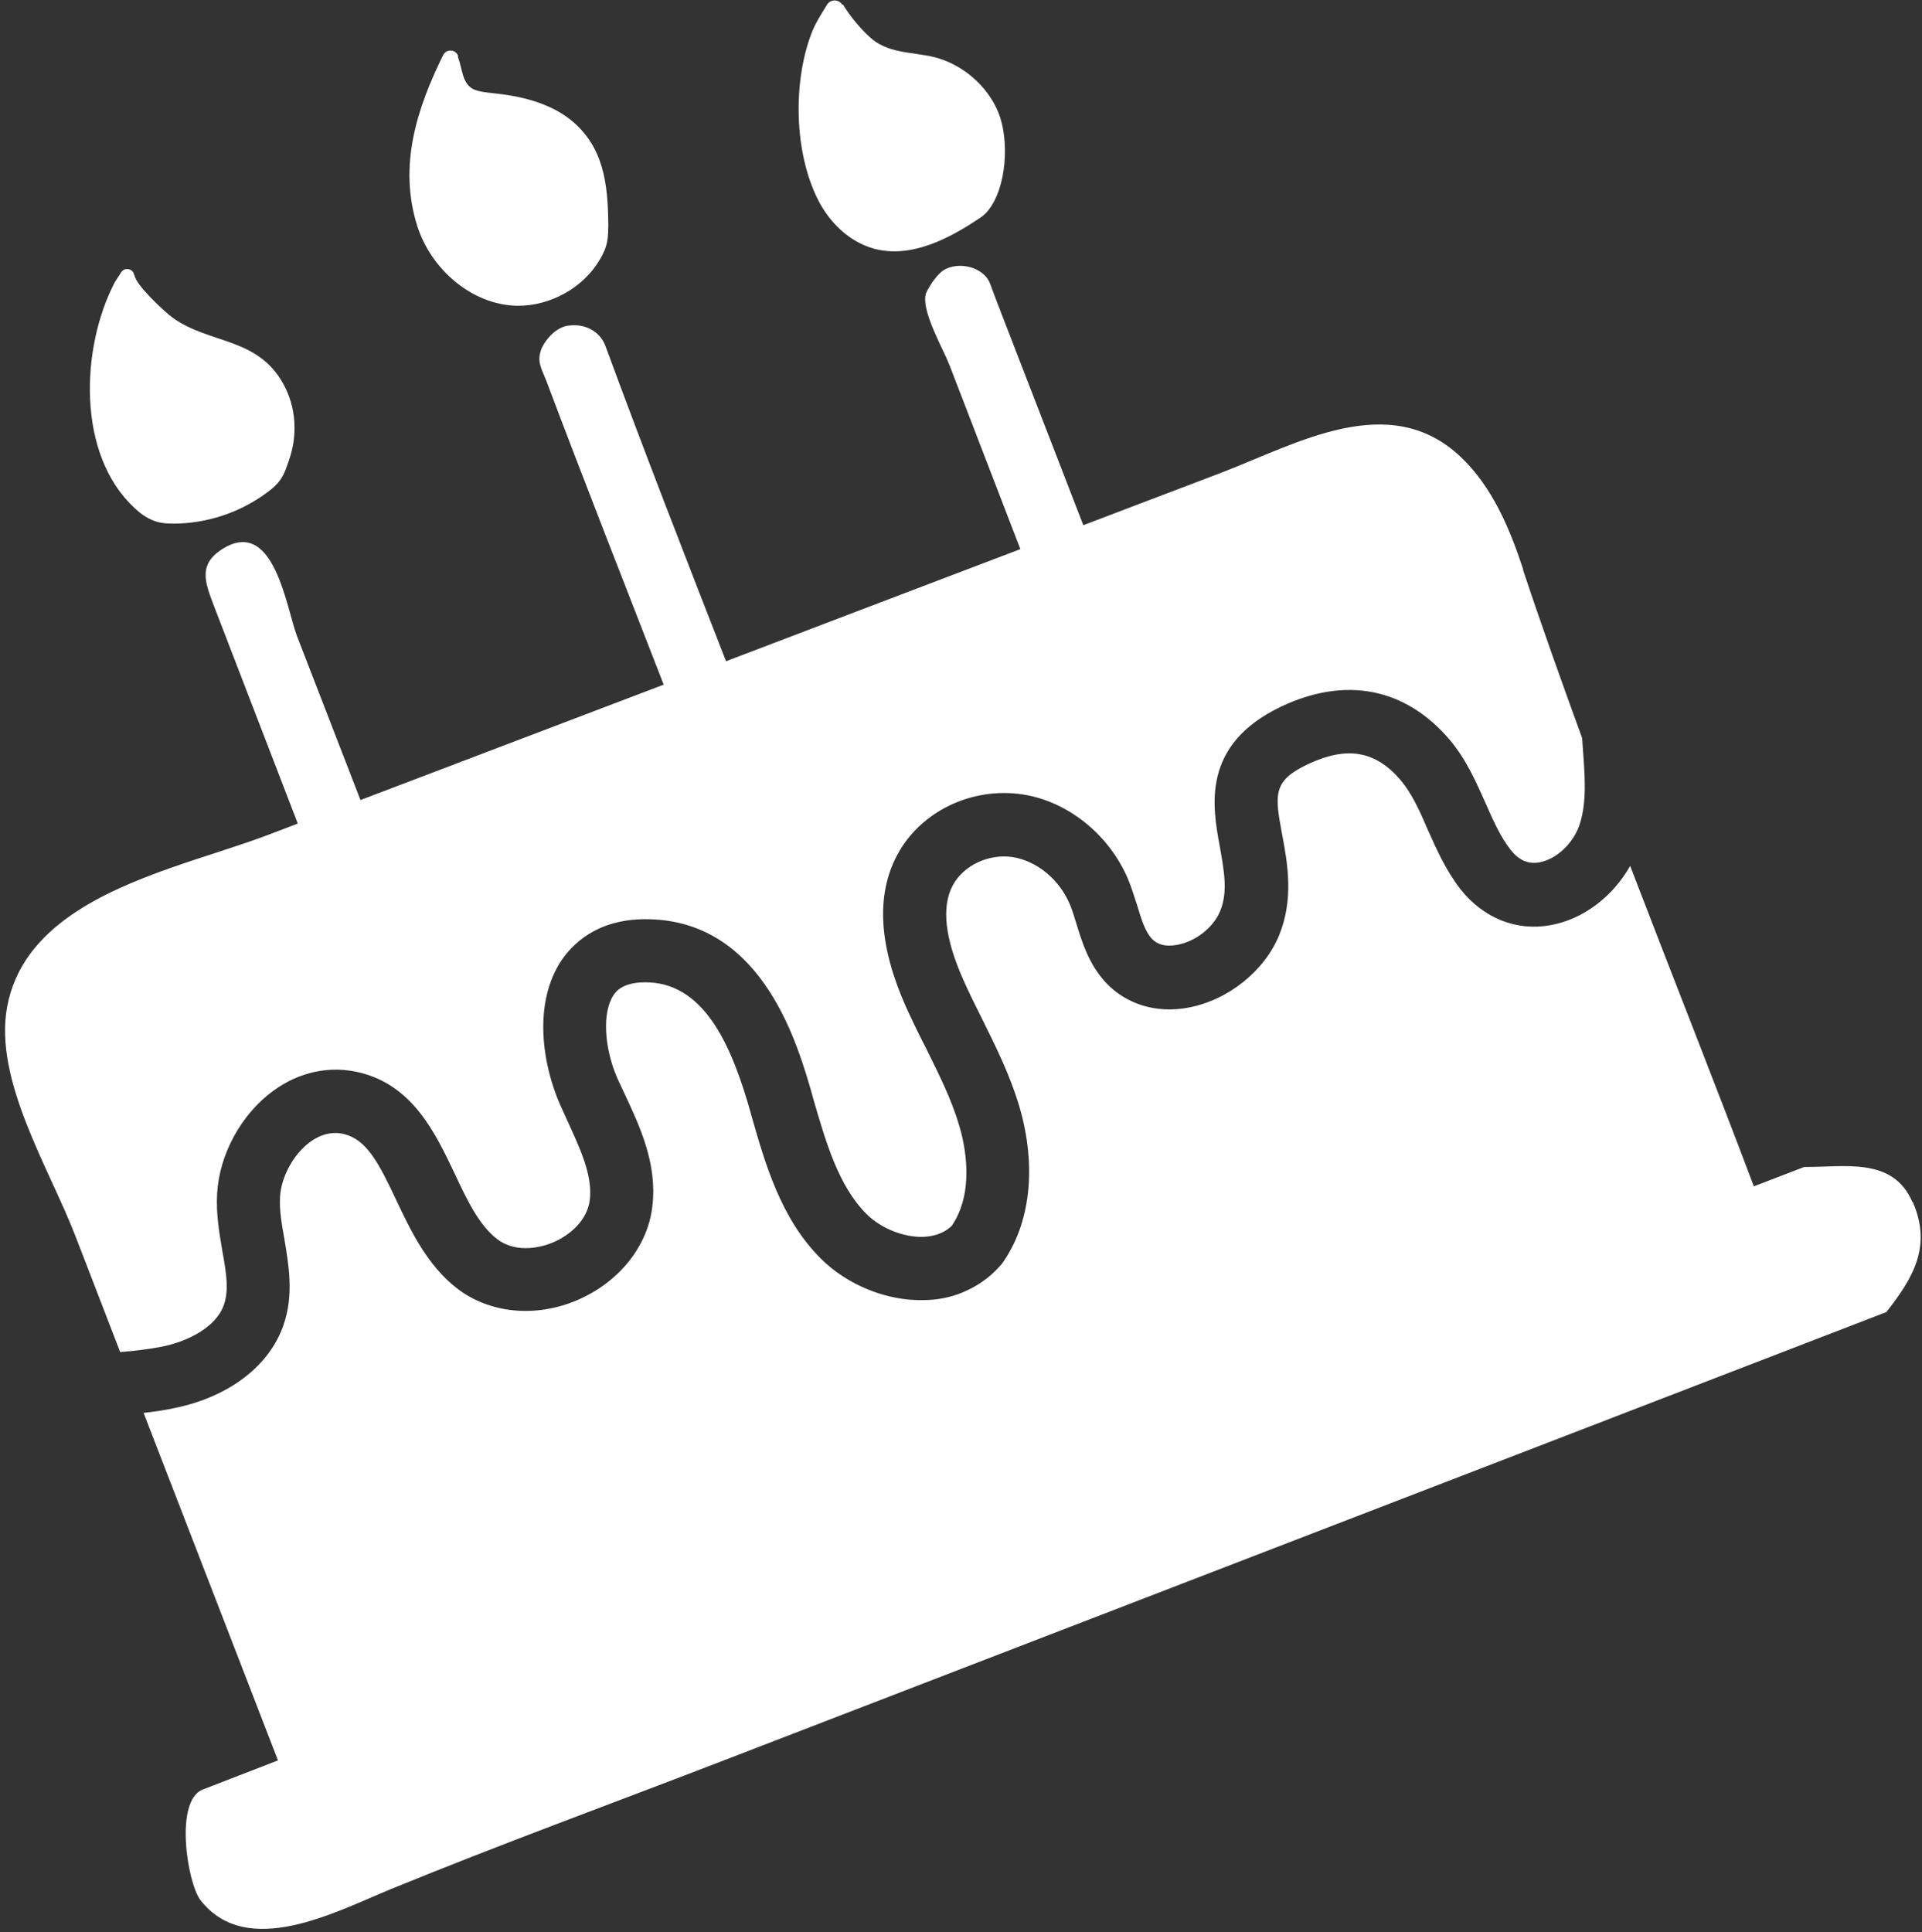
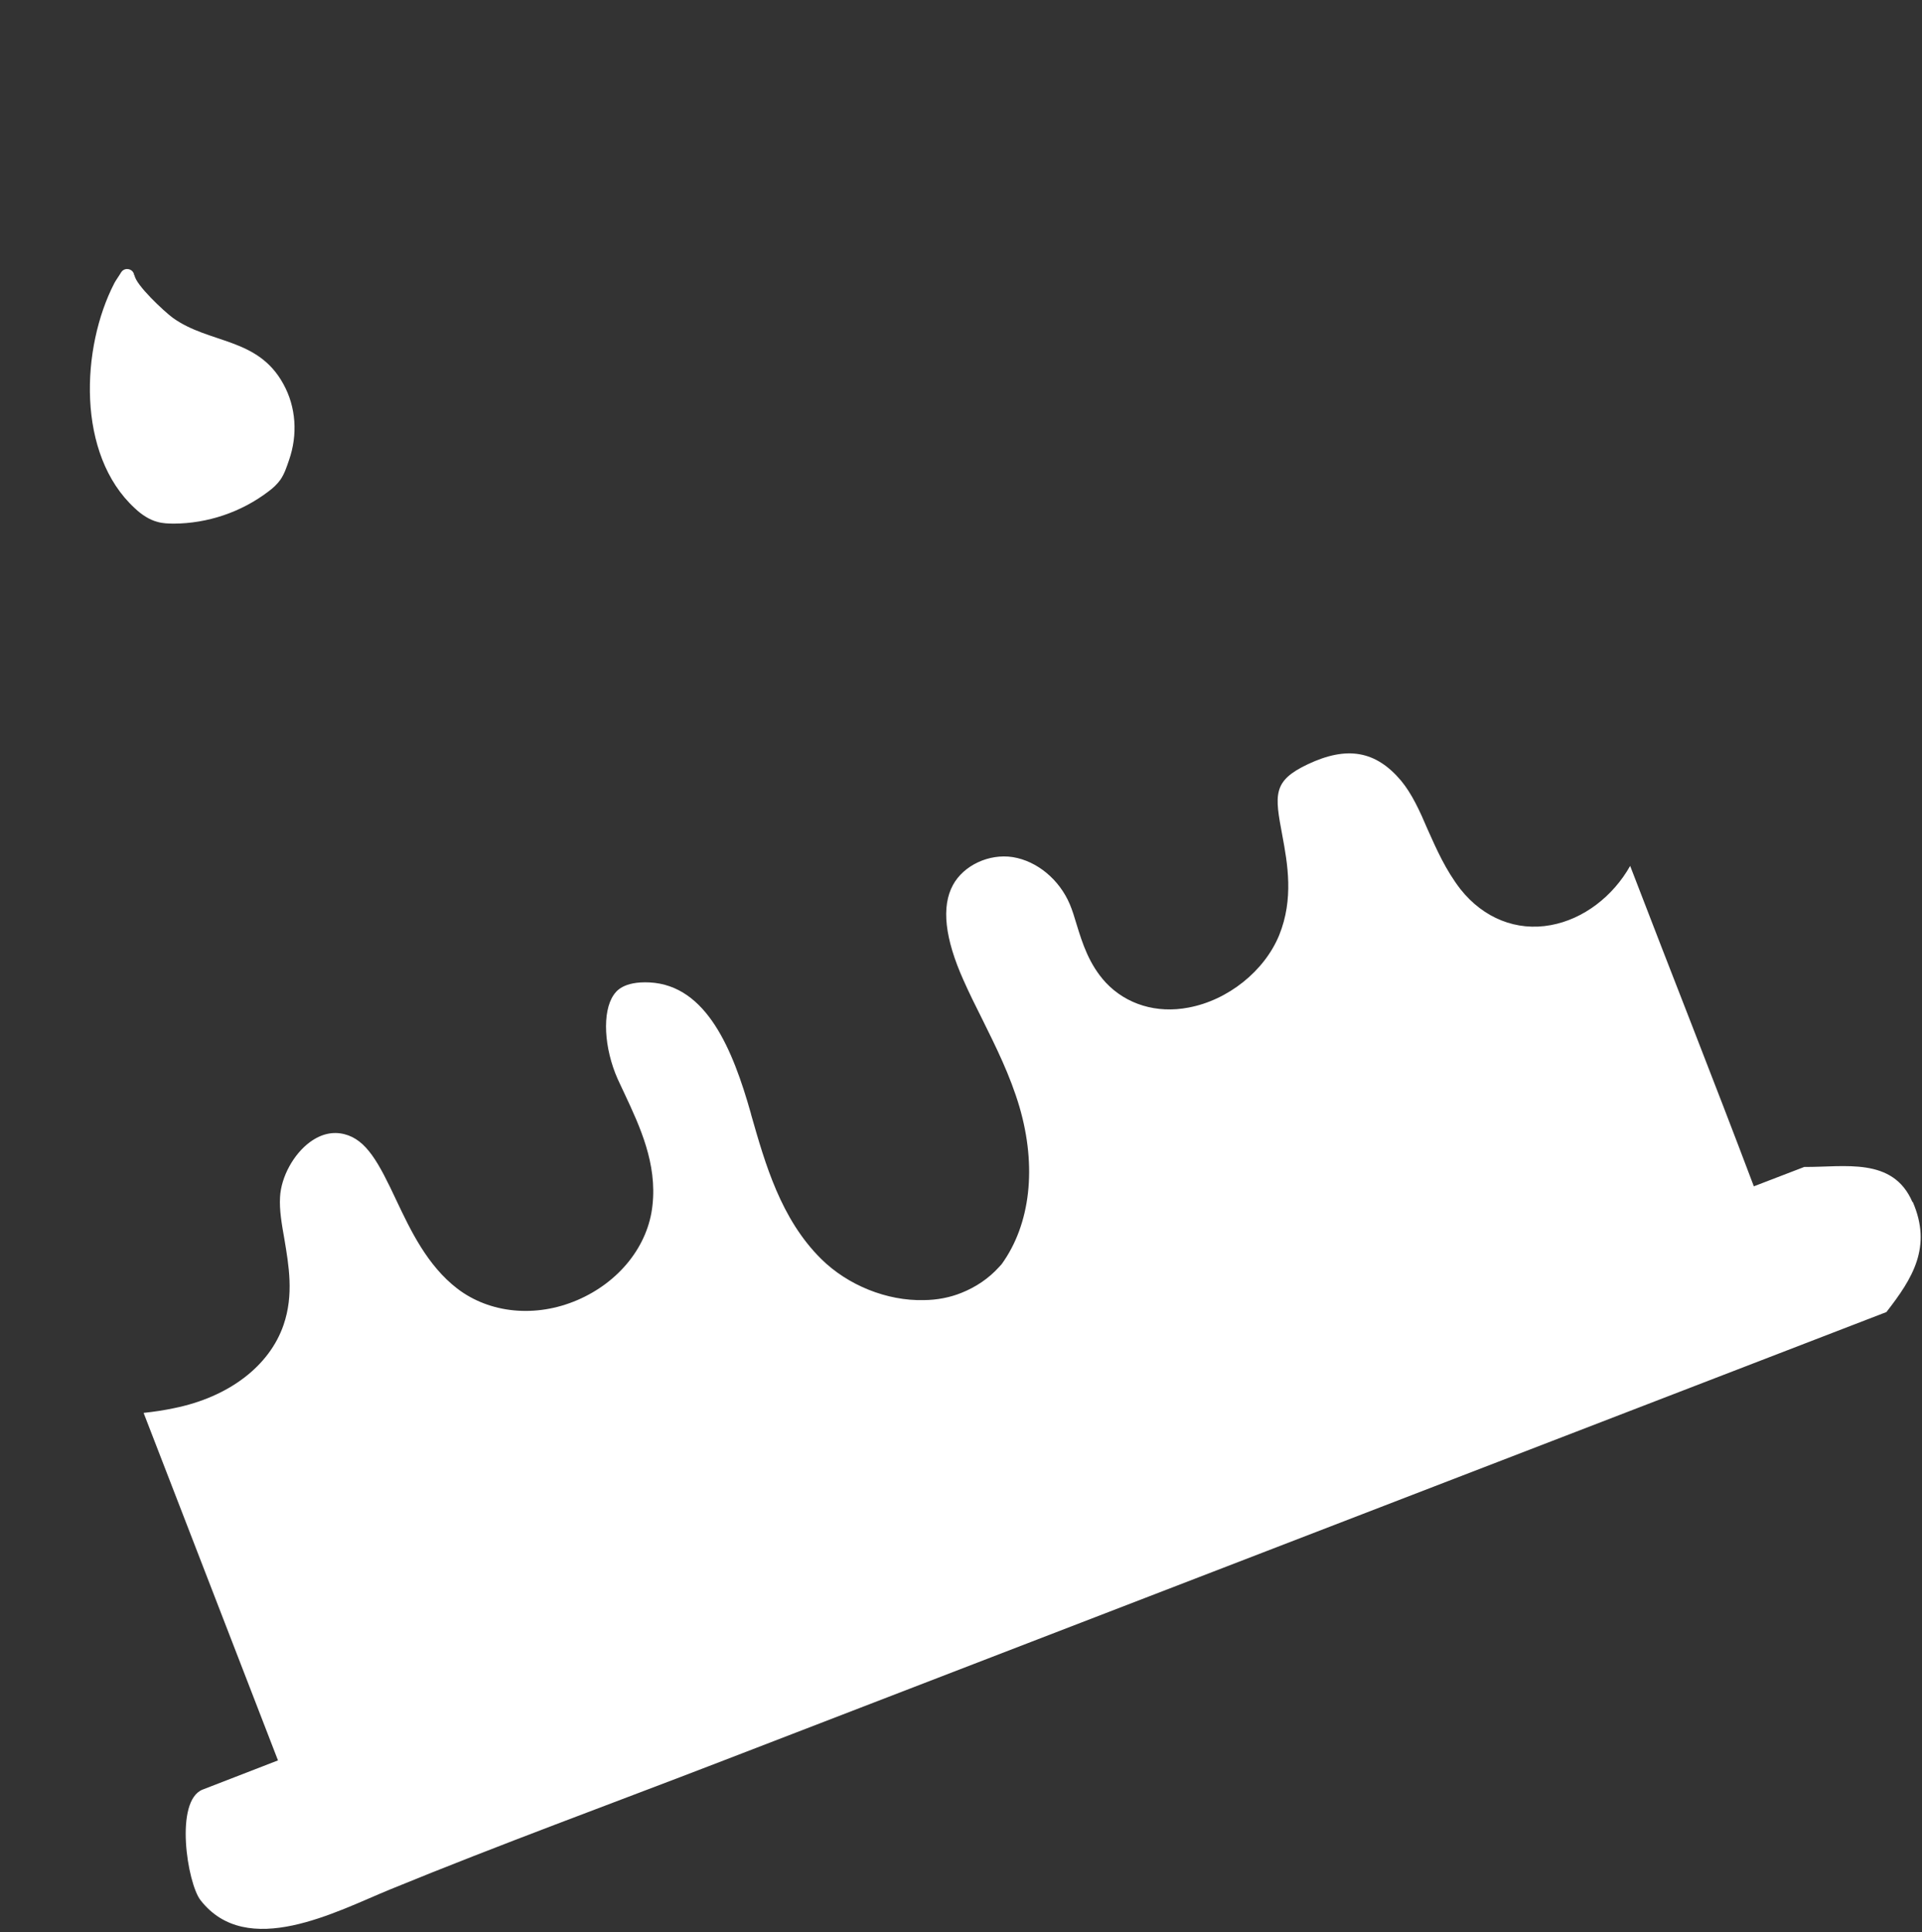
<svg xmlns="http://www.w3.org/2000/svg" width="191" height="192" viewBox="0 0 191 192" fill="none">
  <rect x="0" y="0" width="191" height="192" fill="#333333" stroke="none" />
  <path d="M190.082 119.44C192.017 123.909 190.083 127.027 187.462 130.387L71.694 175.03C60.729 179.26 49.647 183.305 38.775 187.761C33.435 189.947 24.543 194.765 19.924 188.828C18.608 187.126 17.315 178.936 20.144 177.838L27.625 174.94L14.271 140.407C15.278 140.298 16.311 140.148 17.326 139.93C22.724 138.834 26.772 135.759 28.177 131.668C29.213 128.668 28.695 125.733 28.261 123.135C27.994 121.634 27.752 120.234 27.829 118.968C27.931 116.948 29.184 114.677 30.813 113.487C31.93 112.674 33.08 112.423 34.221 112.708C36.428 113.262 37.643 115.56 39.393 119.291C40.825 122.317 42.467 125.755 45.428 128.044C48.648 130.518 53.222 130.981 57.378 129.196C61.534 127.412 64.416 123.809 64.839 119.785C65.305 115.644 63.604 111.972 62.08 108.719C61.846 108.207 61.619 107.729 61.393 107.252C60.011 104.141 59.83 100.553 60.981 98.877C61.217 98.533 61.923 97.502 64.558 97.629C70.231 97.924 72.827 104.33 74.6 110.584L74.65 110.785C76.039 115.639 77.586 121.13 81.611 125.114C84.26 127.73 88.145 129.29 91.796 129.199C93.113 129.191 94.406 128.94 95.539 128.48C96.967 127.91 98.251 127.055 99.285 125.907L99.537 125.631C102.428 121.633 103.037 115.925 101.314 110.014C100.386 106.862 98.962 104.011 97.596 101.253C96.96 99.987 96.314 98.687 95.745 97.404C93.894 93.271 93.528 90.086 94.705 87.94C95.756 86.004 98.275 84.806 100.649 85.176C103.066 85.57 105.272 87.407 106.31 89.855C106.57 90.467 106.77 91.129 106.988 91.859C107.565 93.745 108.235 95.858 109.895 97.652C111.932 99.816 114.944 100.739 118.109 100.128C122.029 99.4 125.657 96.501 127.121 92.93C128.576 89.326 127.958 85.847 127.432 83.022C126.672 78.972 126.439 77.606 129.982 75.939C133.844 74.121 136.706 74.583 139.237 77.585C140.31 78.885 141.089 80.578 141.868 82.414C142.756 84.401 143.66 86.455 145.136 88.367C147.424 91.251 150.713 92.569 154.121 91.933C157.361 91.339 160.292 89.076 161.998 86.05C166.076 96.681 170.287 107.279 174.289 117.892L179.301 115.966C183.304 116.001 188.106 114.946 190.048 119.448L190.082 119.44Z" fill="white" />
-   <path d="M13.337 27.373C13.279 26.71 12.406 26.501 12.045 27.054C11.768 27.515 11.474 27.909 11.356 28.152C8.06 34.53 7.572 45.159 13.399 50.509C14.053 51.13 14.825 51.65 15.664 51.868C16.201 52.019 16.738 52.028 17.275 52.036C20.624 52.021 23.982 50.898 26.678 48.837C27.131 48.51 27.535 48.125 27.854 47.689C28.274 47.086 28.493 46.39 28.72 45.728C29.596 43.23 29.439 40.455 28.148 38.141C25.601 33.505 20.817 34.199 17.169 31.582C16.338 30.97 13.462 28.303 13.363 27.331L13.337 27.373Z" fill="white" />
-   <path d="M45.535 5.596C45.326 4.9 44.378 4.816 44.041 5.47C41.435 10.75 39.574 16.45 41.457 22.428C42.821 26.754 46.88 30.301 51.395 30.386C54.685 30.421 57.976 28.603 59.624 25.77C59.952 25.225 60.204 24.664 60.331 24.026C60.44 23.465 60.441 22.895 60.45 22.358C60.411 18.343 60.037 14.554 56.658 11.87C54.528 10.193 51.65 9.521 48.981 9.261C48.318 9.177 47.63 9.134 47.026 8.858C45.919 8.279 45.953 6.845 45.552 5.806L45.493 5.571L45.535 5.596Z" fill="white" />
-   <path d="M83.701 0.462C83.349 -0.092 82.527 -0.1 82.174 0.486C81.619 1.408 80.997 2.347 80.635 3.328C78.784 8.206 78.912 15.155 81.299 19.867C82.43 22.114 84.409 24.043 86.859 24.714C90.492 25.696 94.254 23.761 97.369 21.666C97.646 21.49 97.94 21.239 98.159 20.971C100.1 18.599 100.297 13.812 99.209 11.163C98.12 8.514 95.621 6.359 92.81 5.67C90.537 5.133 88.161 5.333 86.384 3.64C85.553 2.885 84.497 1.652 83.768 0.445L83.701 0.462Z" fill="white" />
-   <path d="M151.326 56.548C153.192 62.173 155.193 67.765 157.227 73.349C157.26 73.768 157.285 74.154 157.309 74.539C157.5 77.163 157.691 79.645 157.017 81.807C156.428 83.735 154.731 85.369 152.994 85.695C151.869 85.905 150.946 85.494 150.116 84.454C149.119 83.171 148.398 81.57 147.653 79.868C146.69 77.721 145.752 75.533 144.075 73.529C139.683 68.356 133.716 67.172 127.276 70.238C119.375 74.024 120.469 80.127 121.229 84.176C121.63 86.499 122.056 88.636 121.248 90.547C120.584 92.173 118.795 93.581 116.948 93.899C115.89 94.091 115.06 93.907 114.481 93.303C113.802 92.582 113.434 91.391 113.016 90C112.739 89.178 112.48 88.281 112.12 87.409C110.269 82.991 106.152 79.636 101.629 78.947C96.586 78.175 91.456 80.629 89.152 84.979C87.041 88.96 87.331 93.982 90.01 100.01C90.647 101.418 91.309 102.785 91.996 104.11C93.294 106.742 94.559 109.241 95.312 111.831C95.889 113.718 96.909 118.379 94.589 121.807C93.698 122.67 92.574 122.879 91.726 122.912C89.779 122.97 87.556 122.064 86.139 120.672C83.296 117.855 82.042 113.394 80.795 109.11L80.745 108.909C79.298 103.82 75.902 91.916 64.958 91.367C59.898 91.097 57.227 93.402 55.857 95.346C52.907 99.679 53.917 105.874 55.692 109.848C55.927 110.36 56.17 110.905 56.404 111.416C57.66 114.166 58.875 116.748 58.621 119.163C58.401 121.283 56.595 122.767 54.983 123.453C53.371 124.14 51.054 124.433 49.368 123.108C47.599 121.733 46.41 119.251 45.187 116.635C43.243 112.56 41.057 107.941 35.838 106.606C32.868 105.851 29.745 106.487 27.125 108.422C23.959 110.743 21.782 114.741 21.576 118.639C21.465 120.626 21.783 122.47 22.083 124.248C22.467 126.36 22.776 128.171 22.254 129.655C21.471 131.951 18.566 133.317 16.124 133.819C14.797 134.078 13.412 134.245 11.944 134.362L7.506 122.86C4.886 116.069 -0.645 107.332 0.713 100.048C1.456 96.016 3.909 93.125 7.134 90.896C12.794 86.991 20.895 85.15 26.629 82.972C27.603 82.587 28.619 82.227 29.593 81.841L21.304 60.328C20.877 59.188 20.425 58.09 20.434 57.126C20.435 56.128 20.923 55.223 22.359 54.402C27.271 51.646 28.455 60.398 29.509 63.198L35.822 79.504C45.855 75.685 55.921 71.858 65.954 68.038C62.053 57.969 58.084 47.917 54.283 37.823C53.898 36.85 53.521 36.196 53.614 35.425C53.648 35.132 53.724 34.863 53.858 34.545C54.329 33.573 55.346 32.5 56.487 32.358C58.107 32.132 59.617 32.895 60.17 34.396C64.037 44.901 68.098 55.322 72.15 65.71C78.111 63.44 84.038 61.178 89.999 58.909C93.811 57.46 97.622 56.011 101.4 54.57L94.326 36.209C93.74 34.717 91.787 31.321 91.949 29.536C91.974 29.352 91.974 29.209 92.05 29.083C92.21 28.723 92.42 28.421 92.621 28.086C92.941 27.65 93.26 27.214 93.713 26.887C95.217 25.907 97.759 26.52 98.387 28.18C99.165 30.301 100.02 32.439 100.84 34.585L107.655 52.191C112.18 50.458 116.714 48.757 121.239 47.024C128.829 44.134 138.024 38.671 145.159 45.405C148.287 48.365 150.037 52.524 151.376 56.607L151.326 56.548Z" fill="white" />
+   <path d="M13.337 27.373C13.279 26.71 12.406 26.501 12.045 27.054C11.768 27.515 11.474 27.909 11.356 28.152C8.06 34.53 7.572 45.159 13.399 50.509C14.053 51.13 14.825 51.65 15.664 51.868C16.201 52.019 16.738 52.028 17.275 52.036C20.624 52.021 23.982 50.898 26.678 48.837C27.131 48.51 27.535 48.125 27.854 47.689C28.274 47.086 28.493 46.39 28.72 45.728C29.596 43.23 29.439 40.455 28.148 38.141C25.601 33.505 20.817 34.199 17.169 31.582C16.338 30.97 13.462 28.303 13.363 27.331Z" fill="white" />
</svg>